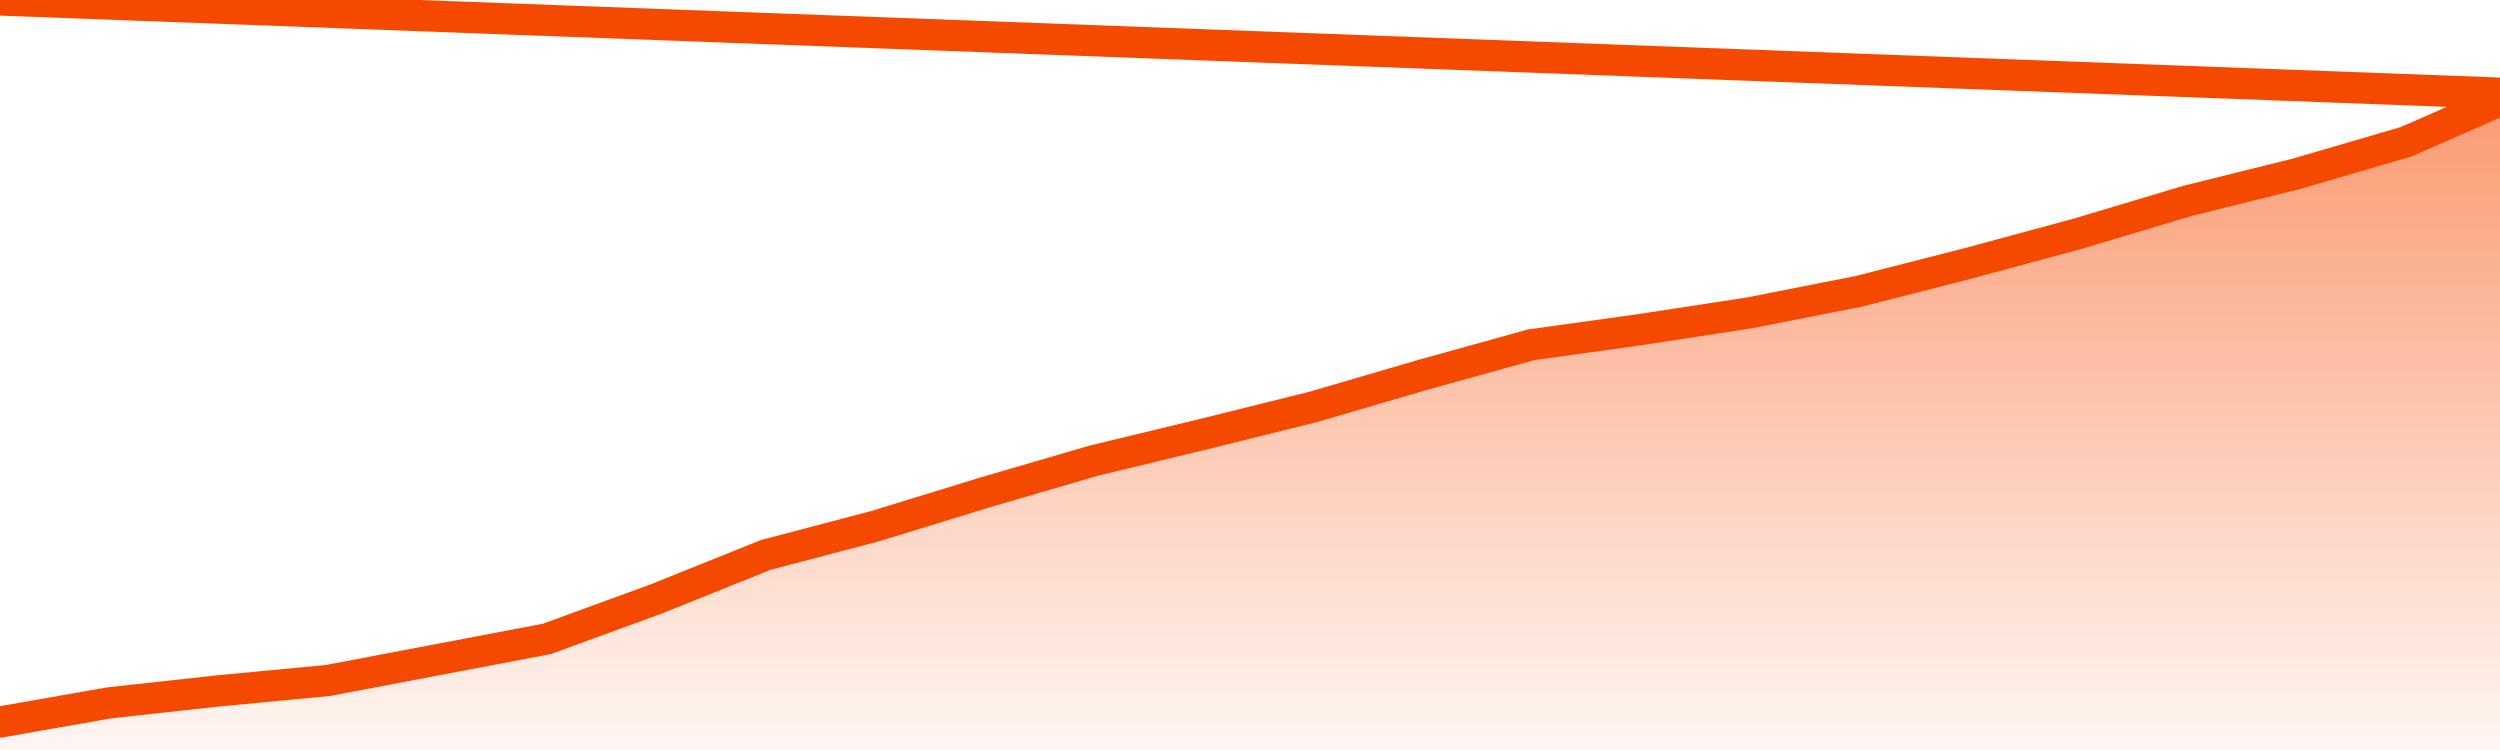
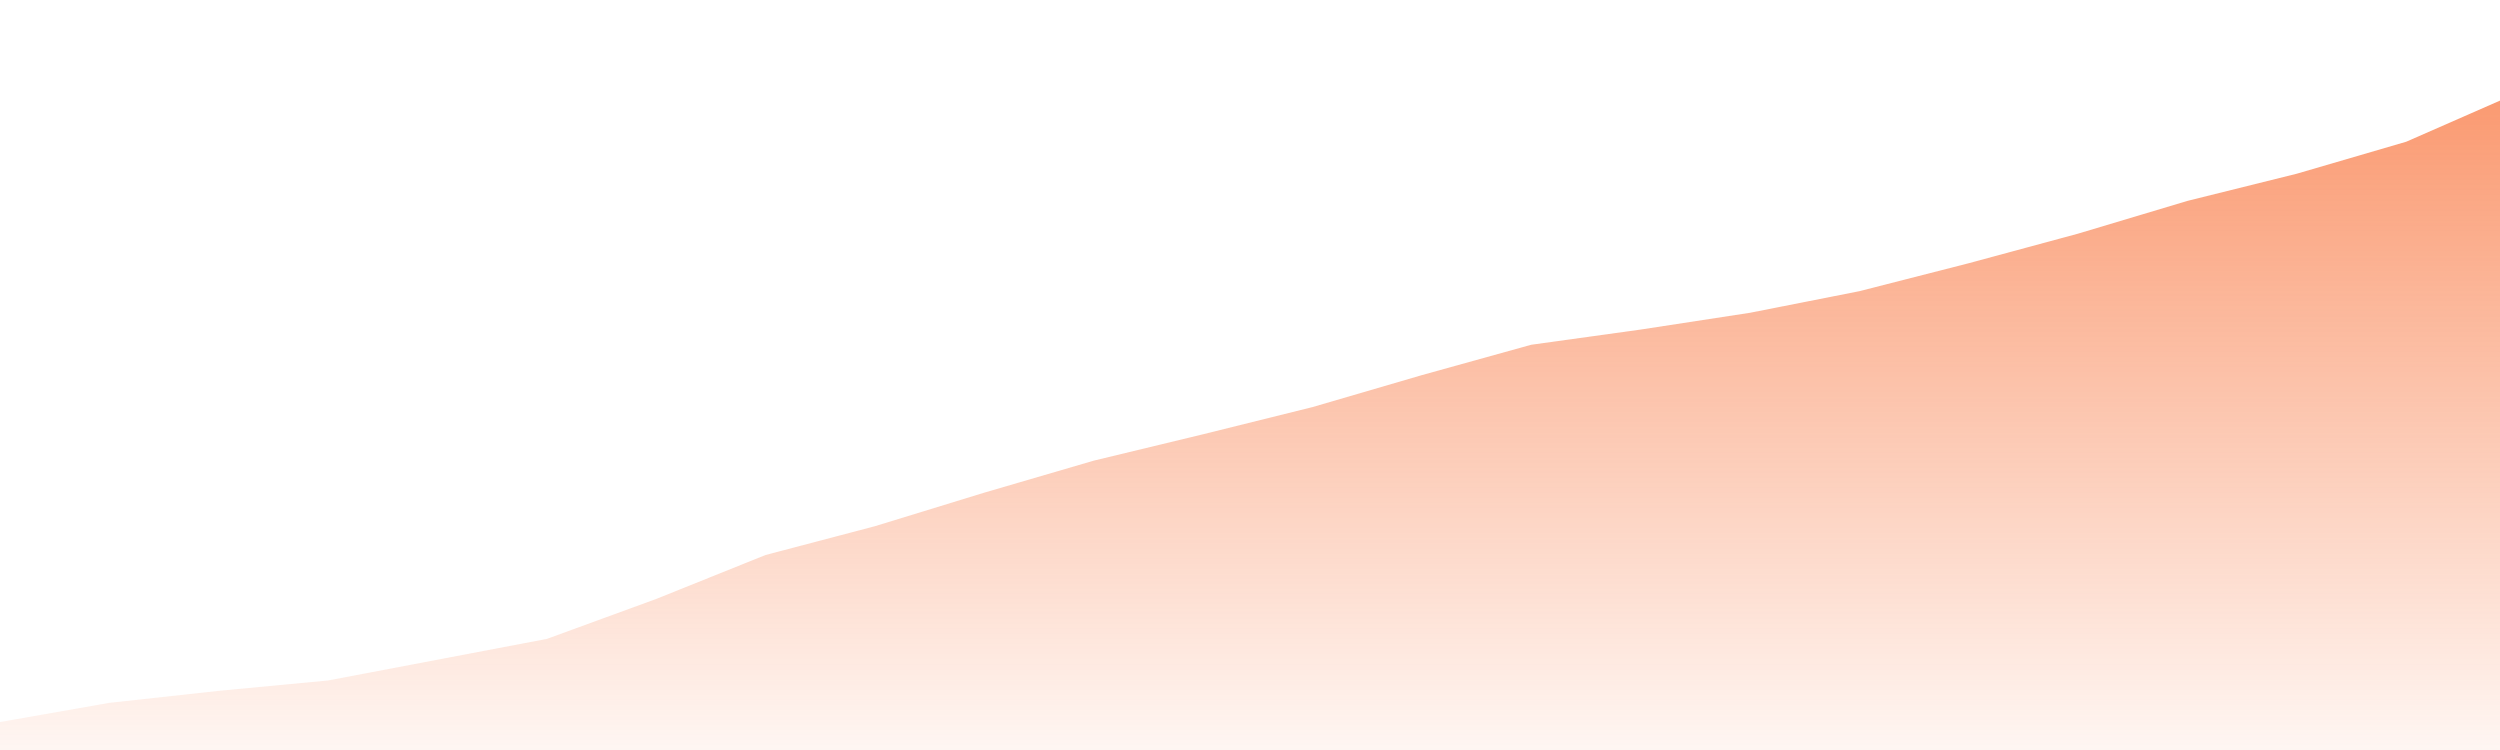
<svg xmlns="http://www.w3.org/2000/svg" version="1.1" width="80" height="24" viewBox="0 0 80 24">
  <defs>
    <linearGradient x1=".5" x2=".5" y2="1" id="gradient">
      <stop offset="0" stop-color="#F64900" />
      <stop offset="1" stop-color="#f64900" stop-opacity="0" />
    </linearGradient>
  </defs>
  <path fill="url(#gradient)" fill-opacity="0.56" stroke="none" d="M 0,26 0.0,23.105 3.5,22.491 7.0,22.107 10.5,21.775 14.0,21.11 17.5,20.445 21.0,19.166 24.5,17.759 28.0,16.838 31.5,15.764 35.0,14.741 38.5,13.896 42.0,13.027 45.5,12.004 49.0,11.032 52.5,10.546 56.0,10.009 59.5,9.318 63.0,8.423 66.5,7.476 70.0,6.428 73.5,5.558 77.0,4.535 80.5,3.0 82,26 Z" />
-   <path fill="none" stroke="#F64900" stroke-width="1" stroke-linejoin="round" stroke-linecap="round" d="M 0.0,23.105 3.5,22.491 7.0,22.107 10.5,21.775 14.0,21.11 17.5,20.445 21.0,19.166 24.5,17.759 28.0,16.838 31.5,15.764 35.0,14.741 38.5,13.896 42.0,13.027 45.5,12.004 49.0,11.032 52.5,10.546 56.0,10.009 59.5,9.318 63.0,8.423 66.5,7.476 70.0,6.428 73.5,5.558 77.0,4.535 80.5,3.0.join(' ') }" />
</svg>